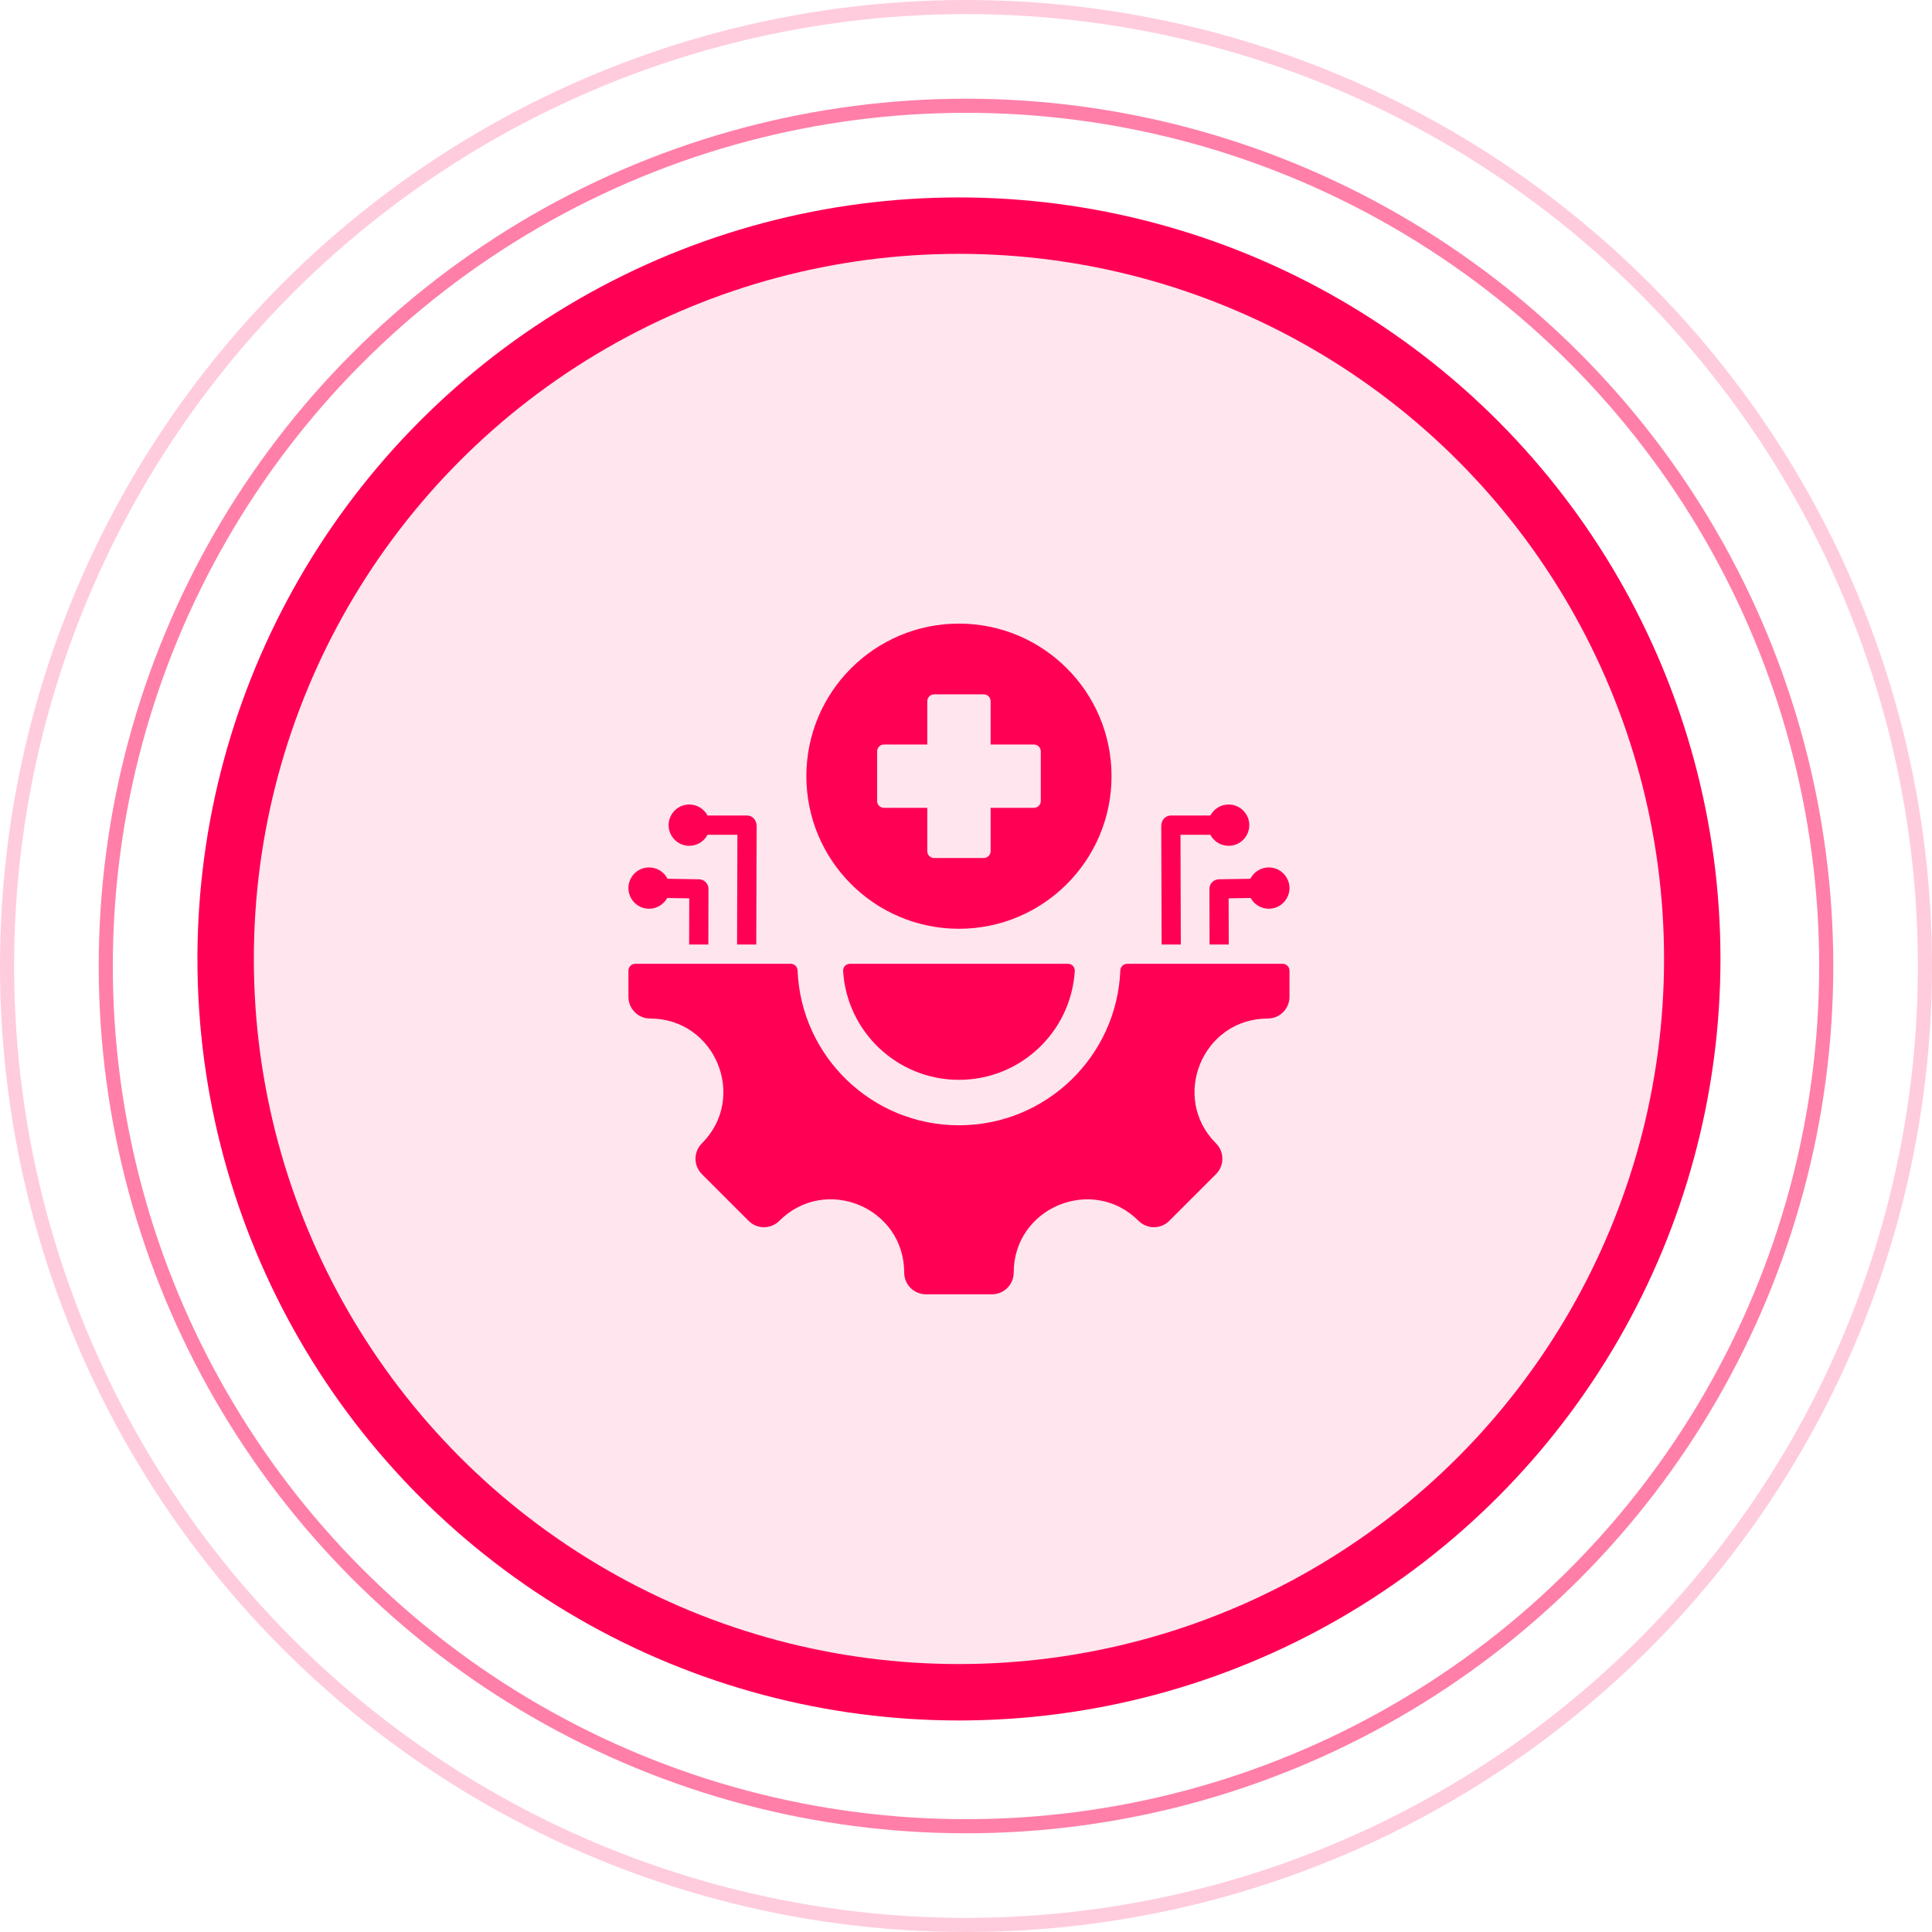
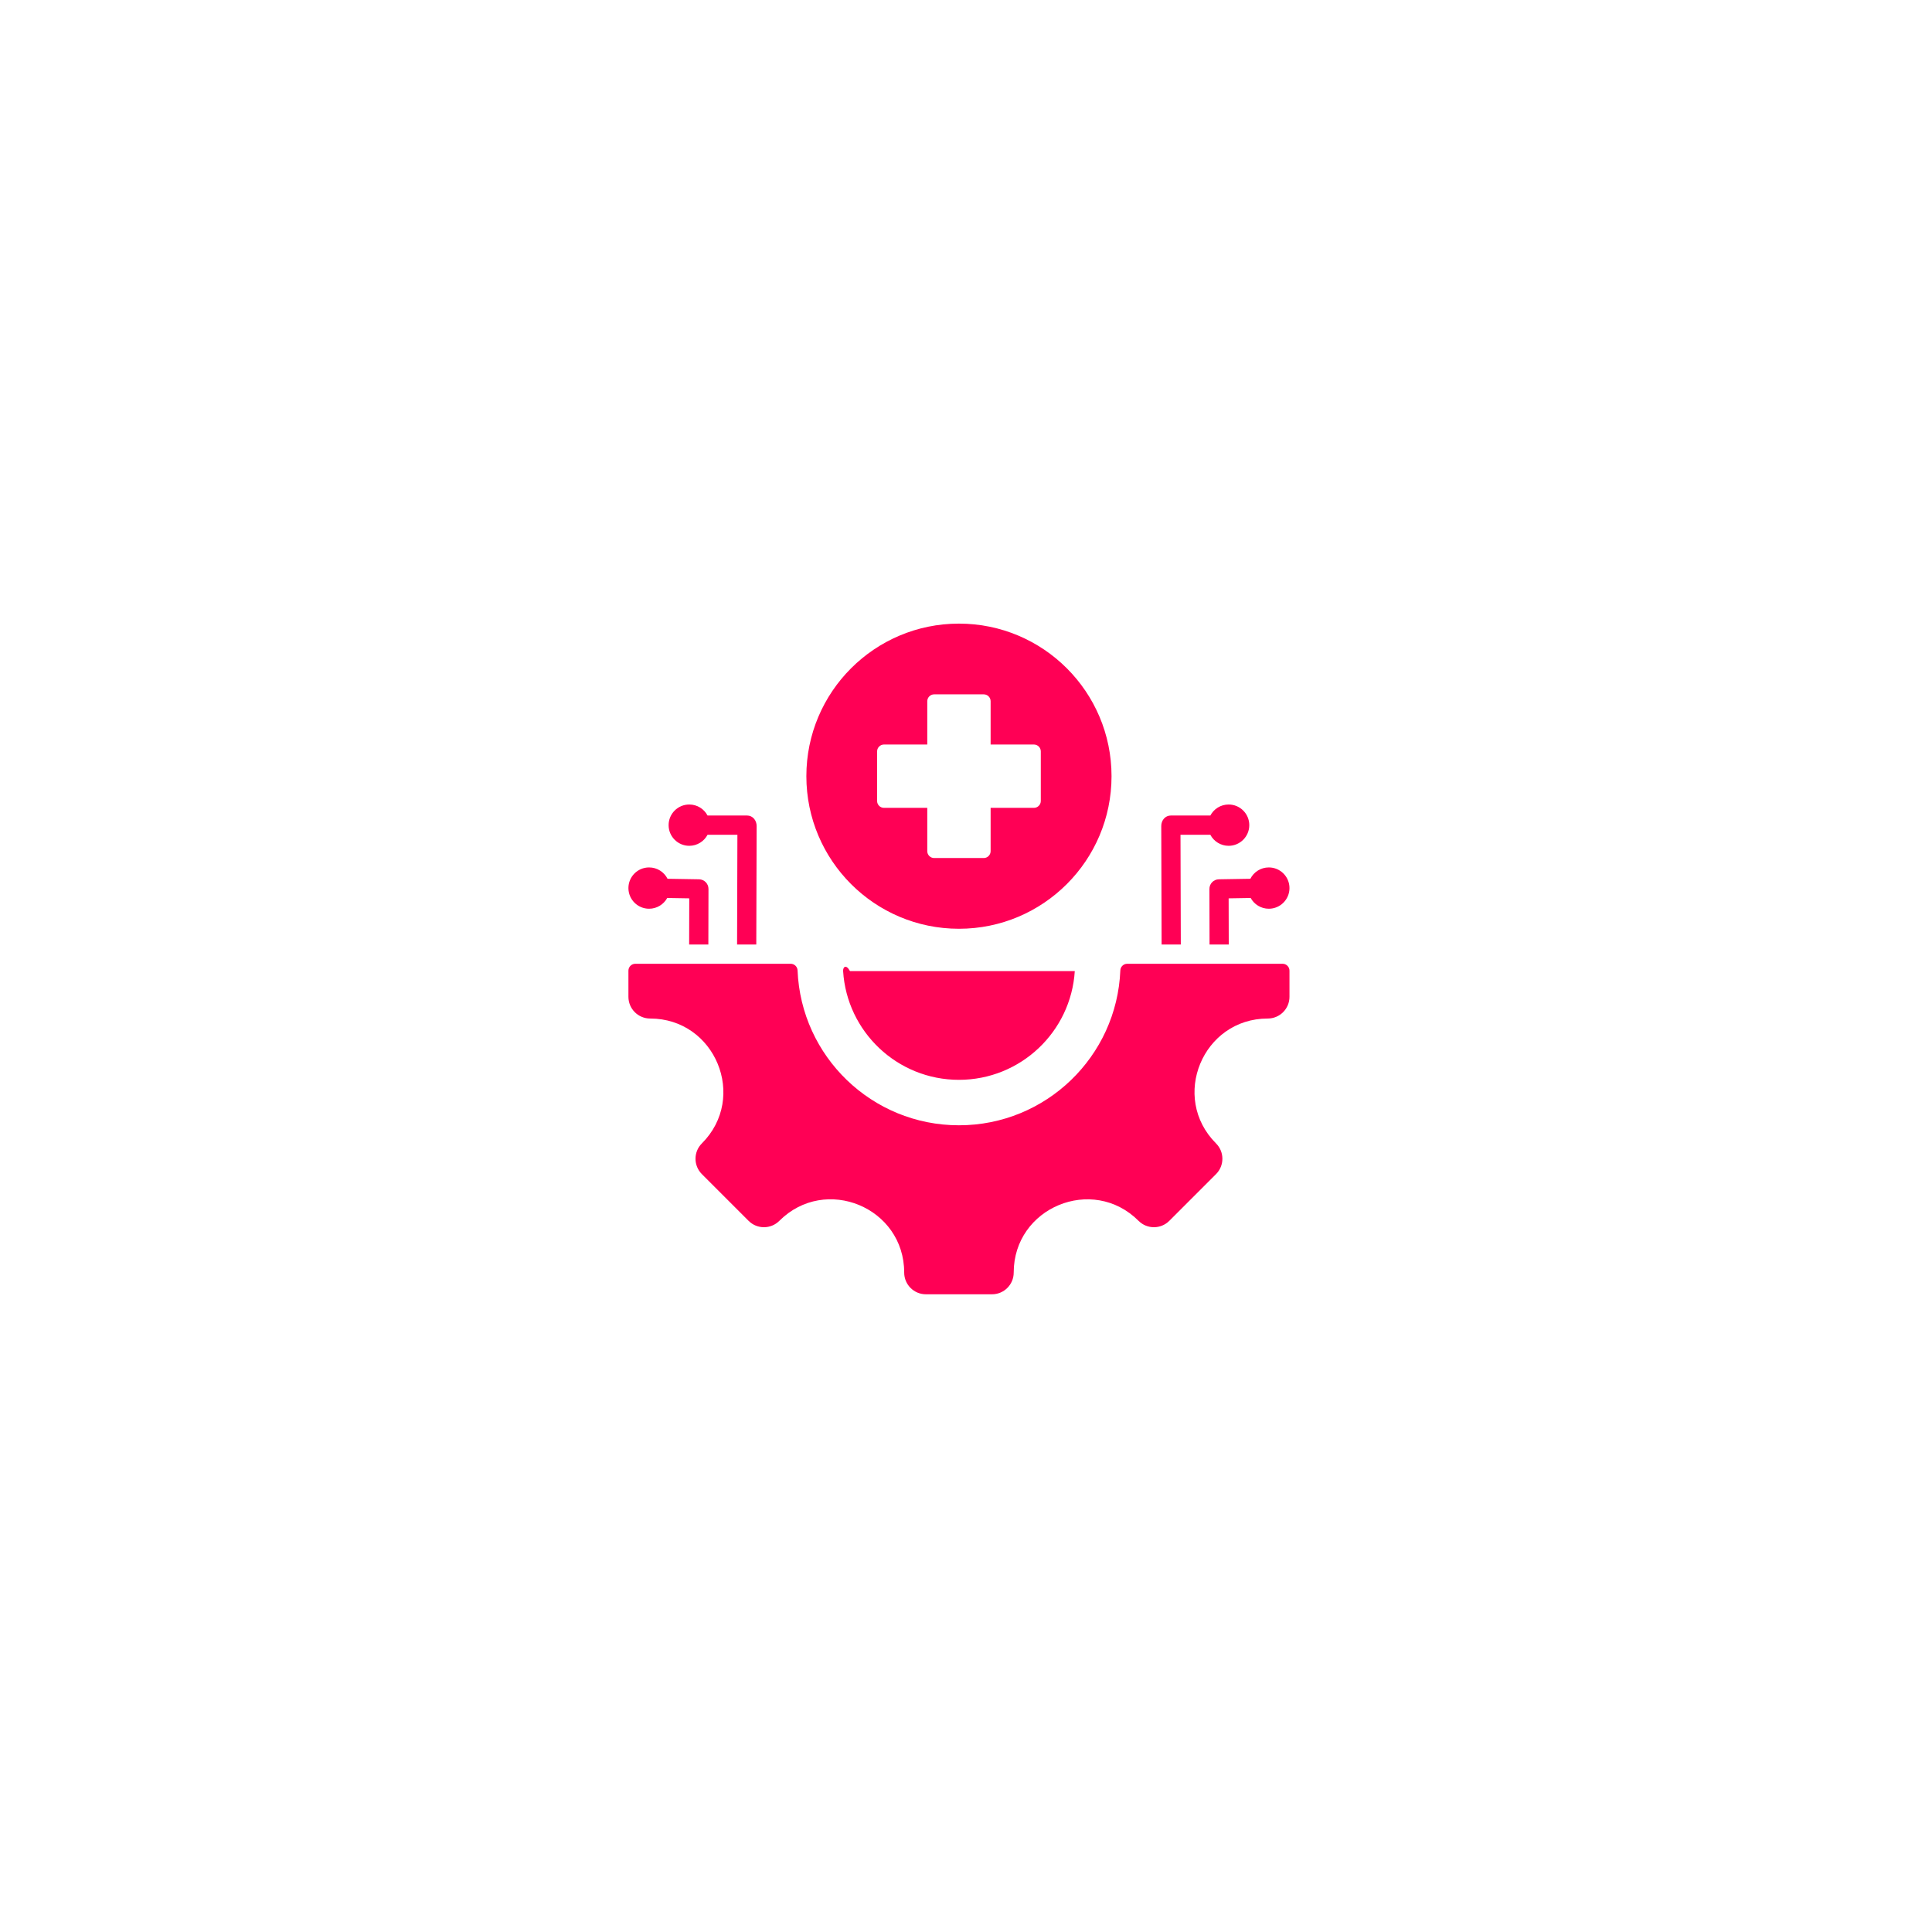
<svg xmlns="http://www.w3.org/2000/svg" width="137" height="137" viewBox="0 0 137 137" fill="none">
-   <circle cx="68.5" cy="68.5" r="68" stroke="#FF0055" stroke-opacity="0.2" />
-   <circle cx="68.5" cy="68.5" r="61" stroke="#FF0055" stroke-opacity="0.5" />
-   <circle cx="68" cy="68" r="52" fill="#FF0055" fill-opacity="0.1" stroke="#FF0055" stroke-width="4" />
-   <path fill-rule="evenodd" clip-rule="evenodd" d="M85.827 59.196H83.71L83.732 66.975H82.371L82.346 58.575C82.345 58.173 82.624 57.829 83.027 57.829H85.827C86.073 57.364 86.561 57.048 87.123 57.048C87.932 57.048 88.588 57.703 88.588 58.512C88.588 59.321 87.932 59.977 87.123 59.977C86.561 59.977 86.073 59.661 85.827 59.196ZM66.242 49.237H69.758C70.027 49.237 70.246 49.456 70.246 49.725V52.794H73.315C73.584 52.794 73.804 53.014 73.804 53.283V56.798C73.804 57.067 73.584 57.286 73.315 57.286H70.246V60.356C70.246 60.625 70.027 60.844 69.758 60.844H66.242C65.973 60.844 65.754 60.625 65.754 60.356V57.286H62.685C62.416 57.286 62.196 57.067 62.196 56.798V53.283C62.196 53.014 62.416 52.794 62.685 52.794H65.754V49.725C65.754 49.456 65.973 49.237 66.242 49.237ZM68 44.221C62.025 44.221 57.18 49.065 57.18 55.04C57.18 61.016 62.025 65.86 68 65.86C73.975 65.86 78.82 61.016 78.82 55.04C78.82 49.065 73.975 44.221 68 44.221ZM89.898 72.225C85.282 72.225 82.967 77.817 86.23 81.08C86.831 81.681 86.831 82.656 86.23 83.257L82.915 86.572C82.314 87.173 81.339 87.173 80.738 86.572C77.475 83.308 71.883 85.624 71.883 90.24C71.883 91.09 71.194 91.779 70.344 91.779H65.656C64.806 91.779 64.117 91.09 64.117 90.24C64.117 85.619 58.529 83.305 55.262 86.572C54.66 87.173 53.685 87.173 53.084 86.572L49.77 83.257C49.169 82.656 49.169 81.681 49.77 81.08C53.033 77.817 50.717 72.225 46.102 72.225C45.251 72.225 44.562 71.535 44.562 70.685V68.83C44.562 68.561 44.782 68.342 45.051 68.342H56.068C56.33 68.342 56.545 68.549 56.556 68.81C56.802 74.919 61.831 79.795 68 79.795C74.169 79.795 79.198 74.919 79.444 68.81C79.455 68.549 79.67 68.342 79.932 68.342H90.949C91.218 68.342 91.438 68.561 91.438 68.83V70.685C91.438 71.535 90.749 72.225 89.898 72.225ZM76.214 68.86C76.231 68.578 76.01 68.342 75.727 68.342H60.273C59.99 68.342 59.769 68.578 59.786 68.86C60.053 73.164 63.629 76.572 68 76.572C72.371 76.572 75.946 73.164 76.214 68.86ZM89.973 64.439C90.782 64.439 91.438 63.783 91.438 62.974C91.438 62.166 90.782 61.51 89.973 61.51C89.401 61.51 88.906 61.837 88.664 62.315L86.431 62.352C86.055 62.358 85.755 62.668 85.761 63.044L85.77 66.975H87.132L87.124 63.703L88.687 63.677C88.936 64.131 89.418 64.439 89.973 64.439ZM47.336 62.315L49.569 62.352C49.945 62.358 50.245 62.668 50.239 63.044L50.23 66.975H48.868L48.876 63.703L47.313 63.677C47.064 64.131 46.582 64.439 46.027 64.439C45.218 64.439 44.562 63.783 44.562 62.974C44.562 62.165 45.218 61.51 46.027 61.51C46.599 61.51 47.094 61.837 47.336 62.315ZM50.173 57.829C49.927 57.364 49.439 57.048 48.877 57.048C48.068 57.048 47.412 57.703 47.412 58.512C47.412 59.321 48.068 59.977 48.877 59.977C49.439 59.977 49.927 59.66 50.173 59.196H52.29L52.267 66.975H53.629L53.654 58.575C53.655 58.173 53.376 57.829 52.973 57.829H50.173Z" fill="#FF0055" />
+   <path fill-rule="evenodd" clip-rule="evenodd" d="M85.827 59.196H83.71L83.732 66.975H82.371L82.346 58.575C82.345 58.173 82.624 57.829 83.027 57.829H85.827C86.073 57.364 86.561 57.048 87.123 57.048C87.932 57.048 88.588 57.703 88.588 58.512C88.588 59.321 87.932 59.977 87.123 59.977C86.561 59.977 86.073 59.661 85.827 59.196ZM66.242 49.237H69.758C70.027 49.237 70.246 49.456 70.246 49.725V52.794H73.315C73.584 52.794 73.804 53.014 73.804 53.283V56.798C73.804 57.067 73.584 57.286 73.315 57.286H70.246V60.356C70.246 60.625 70.027 60.844 69.758 60.844H66.242C65.973 60.844 65.754 60.625 65.754 60.356V57.286H62.685C62.416 57.286 62.196 57.067 62.196 56.798V53.283C62.196 53.014 62.416 52.794 62.685 52.794H65.754V49.725C65.754 49.456 65.973 49.237 66.242 49.237ZM68 44.221C62.025 44.221 57.18 49.065 57.18 55.04C57.18 61.016 62.025 65.86 68 65.86C73.975 65.86 78.82 61.016 78.82 55.04C78.82 49.065 73.975 44.221 68 44.221ZM89.898 72.225C85.282 72.225 82.967 77.817 86.23 81.08C86.831 81.681 86.831 82.656 86.23 83.257L82.915 86.572C82.314 87.173 81.339 87.173 80.738 86.572C77.475 83.308 71.883 85.624 71.883 90.24C71.883 91.09 71.194 91.779 70.344 91.779H65.656C64.806 91.779 64.117 91.09 64.117 90.24C64.117 85.619 58.529 83.305 55.262 86.572C54.66 87.173 53.685 87.173 53.084 86.572L49.77 83.257C49.169 82.656 49.169 81.681 49.77 81.08C53.033 77.817 50.717 72.225 46.102 72.225C45.251 72.225 44.562 71.535 44.562 70.685V68.83C44.562 68.561 44.782 68.342 45.051 68.342H56.068C56.33 68.342 56.545 68.549 56.556 68.81C56.802 74.919 61.831 79.795 68 79.795C74.169 79.795 79.198 74.919 79.444 68.81C79.455 68.549 79.67 68.342 79.932 68.342H90.949C91.218 68.342 91.438 68.561 91.438 68.83V70.685C91.438 71.535 90.749 72.225 89.898 72.225ZM76.214 68.86H60.273C59.99 68.342 59.769 68.578 59.786 68.86C60.053 73.164 63.629 76.572 68 76.572C72.371 76.572 75.946 73.164 76.214 68.86ZM89.973 64.439C90.782 64.439 91.438 63.783 91.438 62.974C91.438 62.166 90.782 61.51 89.973 61.51C89.401 61.51 88.906 61.837 88.664 62.315L86.431 62.352C86.055 62.358 85.755 62.668 85.761 63.044L85.77 66.975H87.132L87.124 63.703L88.687 63.677C88.936 64.131 89.418 64.439 89.973 64.439ZM47.336 62.315L49.569 62.352C49.945 62.358 50.245 62.668 50.239 63.044L50.23 66.975H48.868L48.876 63.703L47.313 63.677C47.064 64.131 46.582 64.439 46.027 64.439C45.218 64.439 44.562 63.783 44.562 62.974C44.562 62.165 45.218 61.51 46.027 61.51C46.599 61.51 47.094 61.837 47.336 62.315ZM50.173 57.829C49.927 57.364 49.439 57.048 48.877 57.048C48.068 57.048 47.412 57.703 47.412 58.512C47.412 59.321 48.068 59.977 48.877 59.977C49.439 59.977 49.927 59.66 50.173 59.196H52.29L52.267 66.975H53.629L53.654 58.575C53.655 58.173 53.376 57.829 52.973 57.829H50.173Z" fill="#FF0055" />
</svg>